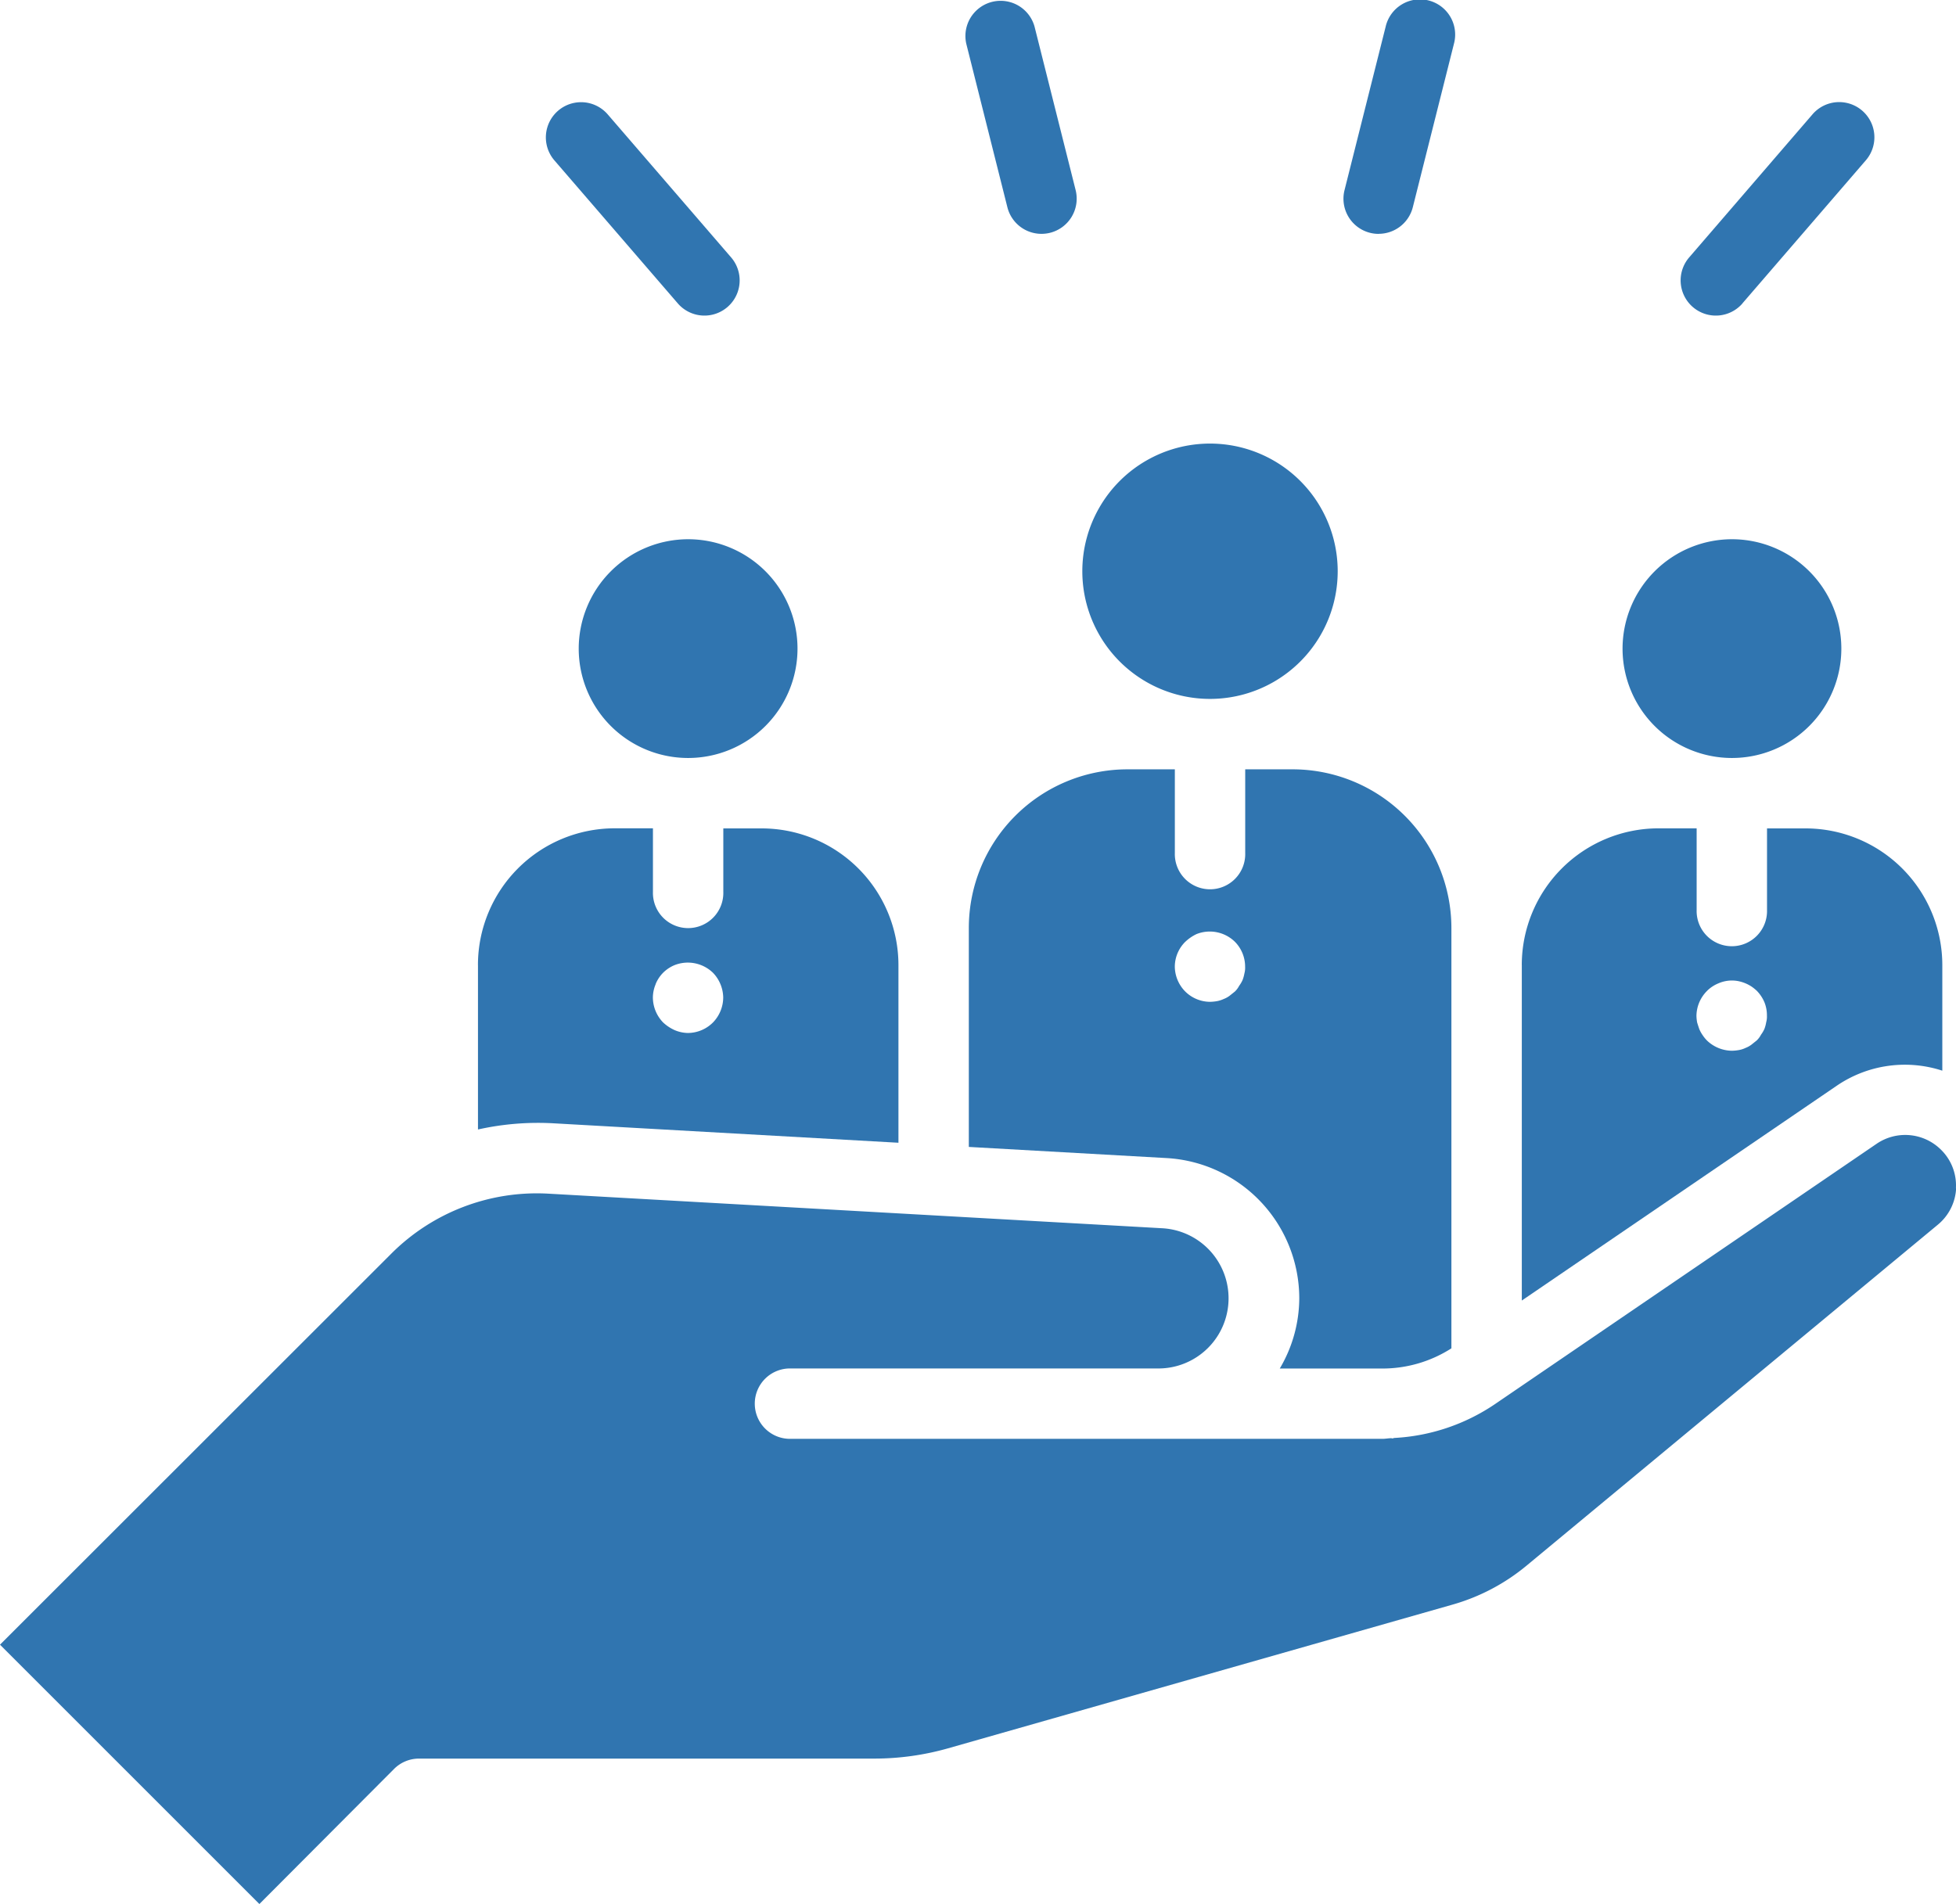
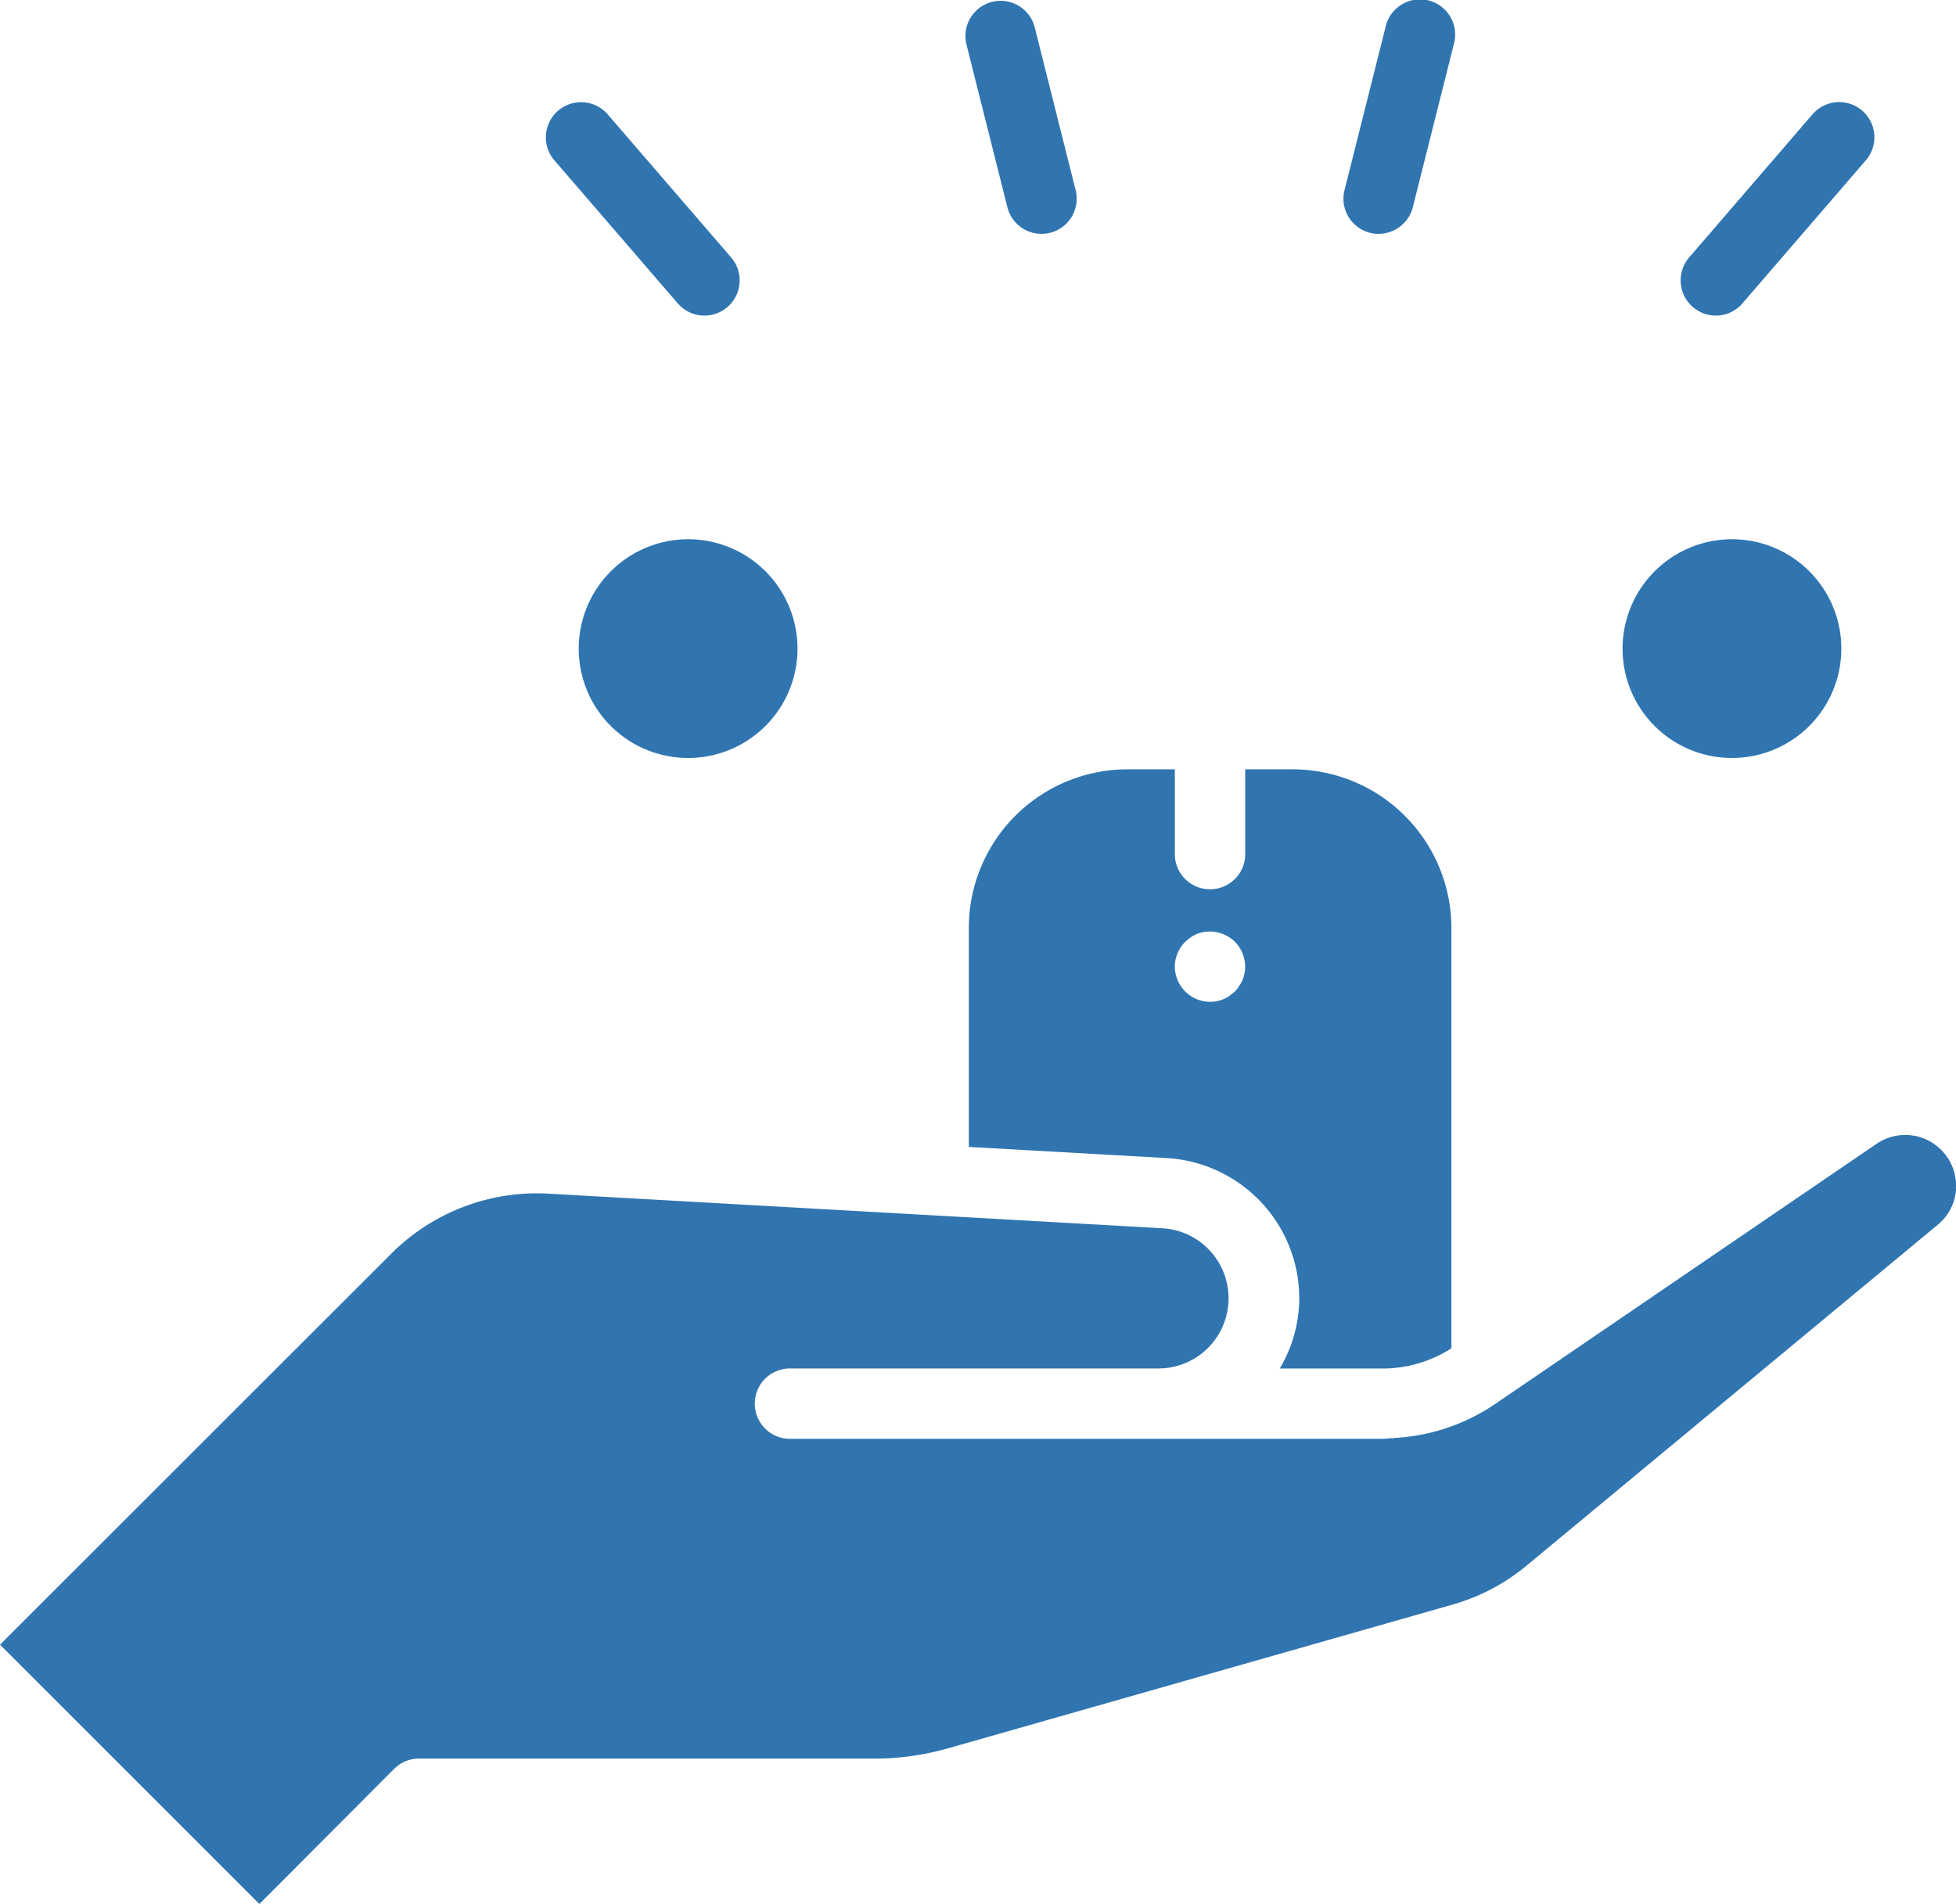
<svg xmlns="http://www.w3.org/2000/svg" width="59.452" height="57.883" viewBox="0 0 59.452 57.883">
  <defs>
    <clipPath id="clip-path">
      <rect id="Rectangle_784" data-name="Rectangle 784" width="59.452" height="57.883" fill="#3075b0" />
    </clipPath>
  </defs>
  <g id="Groupe_3490" data-name="Groupe 3490" transform="translate(0 0)">
    <g id="Groupe_2734" data-name="Groupe 2734" transform="translate(0 0)" clip-path="url(#clip-path)">
      <path id="Tracé_2694" data-name="Tracé 2694" d="M17.392,3.275a1.07,1.07,0,1,0-1.619,1.4l3.75,4.347a1.07,1.07,0,1,0,1.619-1.4Z" transform="translate(1.079 0.202)" fill="#3075b0" />
      <path id="Tracé_2695" data-name="Tracé 2695" d="M29.537.81a1.07,1.07,0,0,0-2.075.521L28.711,6.3a1.069,1.069,0,0,0,1.036.809,1.1,1.1,0,0,0,.262-.032,1.07,1.07,0,0,0,.776-1.3Z" transform="translate(1.908 0)" fill="#3075b0" />
      <path id="Tracé_2696" data-name="Tracé 2696" d="M39.251,7.108A1.071,1.071,0,0,0,40.287,6.3l1.25-4.969A1.07,1.07,0,1,0,39.462.809l-1.25,4.969a1.069,1.069,0,0,0,.776,1.3,1.052,1.052,0,0,0,.262.032" transform="translate(2.655 0)" fill="#3075b0" />
      <path id="Tracé_2697" data-name="Tracé 2697" d="M49.64,9.019l3.749-4.347a1.069,1.069,0,1,0-1.619-1.4L48.021,7.622a1.069,1.069,0,1,0,1.619,1.4" transform="translate(3.322 0.202)" fill="#3075b0" />
-       <path id="Tracé_2698" data-name="Tracé 2698" d="M43.247,27.7V37.9l9.581-6.536a3.673,3.673,0,0,1,3.2-.452V27.7a4.158,4.158,0,0,0-4.154-4.153H50.7v2.479a1.07,1.07,0,1,1-2.139,0V23.545H47.4A4.158,4.158,0,0,0,43.246,27.7Zm5.634.782a1.057,1.057,0,0,1,.342-.225,1.023,1.023,0,0,1,.62-.064,1.165,1.165,0,0,1,.384.16,1.453,1.453,0,0,1,.16.128,1.133,1.133,0,0,1,.235.353,1.054,1.054,0,0,1,.075.406.628.628,0,0,1-.022.2,1.046,1.046,0,0,1-.053.2.956.956,0,0,1-.107.182.653.653,0,0,1-.128.171l-.16.128a.73.73,0,0,1-.182.1.751.751,0,0,1-.2.064,1.329,1.329,0,0,1-.214.021A1.111,1.111,0,0,1,48.88,30a1.08,1.08,0,0,1-.139-.171.979.979,0,0,1-.1-.182c-.022-.064-.043-.128-.065-.2a1.31,1.31,0,0,1-.021-.2,1.088,1.088,0,0,1,.321-.759Z" transform="translate(3.008 1.637)" fill="#3075b0" />
      <path id="Tracé_2699" data-name="Tracé 2699" d="M16.446,18.652a3.325,3.325,0,1,0,3.325-3.325,3.329,3.329,0,0,0-3.325,3.325" transform="translate(1.144 1.066)" fill="#3075b0" />
-       <path id="Tracé_2700" data-name="Tracé 2700" d="M34.655,20.37a3.881,3.881,0,1,0-.032,0h.032Z" transform="translate(2.139 0.877)" fill="#3075b0" />
      <path id="Tracé_2701" data-name="Tracé 2701" d="M46.11,18.652a3.325,3.325,0,1,0,3.324-3.325,3.329,3.329,0,0,0-3.324,3.325" transform="translate(3.207 1.066)" fill="#3075b0" />
      <path id="Tracé_2702" data-name="Tracé 2702" d="M27.532,26.689v6.657l6.013.339a4.275,4.275,0,0,1,4.031,4.265,4.223,4.223,0,0,1-.593,2.133h3.127a3.887,3.887,0,0,0,2.09-.614V26.69a4.828,4.828,0,0,0-4.823-4.823H35.933v2.544a1.07,1.07,0,1,1-2.139,0V21.867H32.343a4.823,4.823,0,0,0-4.811,4.823Zm6.58.421a1.3,1.3,0,0,1,.342-.235,1.092,1.092,0,0,1,1.166.235,1.077,1.077,0,0,1,.31.759.658.658,0,0,1-.021.2,1.128,1.128,0,0,1-.055.2.956.956,0,0,1-.107.182.652.652,0,0,1-.128.171l-.16.128a.73.73,0,0,1-.182.1.874.874,0,0,1-.2.064,1.449,1.449,0,0,1-.214.021,1.079,1.079,0,0,1-.749-.31,1.092,1.092,0,0,1-.321-.759,1.069,1.069,0,0,1,.321-.759" transform="translate(1.915 1.521)" fill="#3075b0" />
      <path id="Tracé_2703" data-name="Tracé 2703" d="M59.45,33.874A1.518,1.518,0,0,0,59,32.713a1.542,1.542,0,0,0-1.96-.185L45.434,40.446a6.014,6.014,0,0,1-3.046,1.025c-.024,0-.043.014-.066.014s-.02-.005-.031-.006c-.089,0-.175.019-.265.019H24.044a1.07,1.07,0,1,1,0-2.139H35.22a2.133,2.133,0,0,0,.119-4.262L16.668,34.045A6.253,6.253,0,0,0,11.9,35.862L0,47.756l7.884,7.884,4.094-4.107a1.07,1.07,0,0,1,.757-.314h13.84a8.217,8.217,0,0,0,2.24-.312l15.334-4.369a6.157,6.157,0,0,0,2.25-1.185l12.5-10.364a1.53,1.53,0,0,0,.557-1.112Z" transform="translate(0 2.243)" fill="#3075b0" />
-       <path id="Tracé_2704" data-name="Tracé 2704" d="M13.583,27.7V32.7a8.387,8.387,0,0,1,2.261-.19l10.519.593V27.7a4.158,4.158,0,0,0-4.154-4.153H21.04v1.928a1.07,1.07,0,1,1-2.139,0V23.544H17.736A4.158,4.158,0,0,0,13.582,27.7Zm5.4.579a1.057,1.057,0,0,1,.225-.342,1.074,1.074,0,0,1,.353-.235,1.1,1.1,0,0,1,1.166.235,1.111,1.111,0,0,1,.31.749,1.1,1.1,0,0,1-.31.759,1.086,1.086,0,0,1-.759.321,1.065,1.065,0,0,1-.406-.086,1.273,1.273,0,0,1-.353-.235,1.1,1.1,0,0,1-.31-.759,1.065,1.065,0,0,1,.086-.406" transform="translate(0.945 1.637)" fill="#3075b0" />
    </g>
  </g>
</svg>